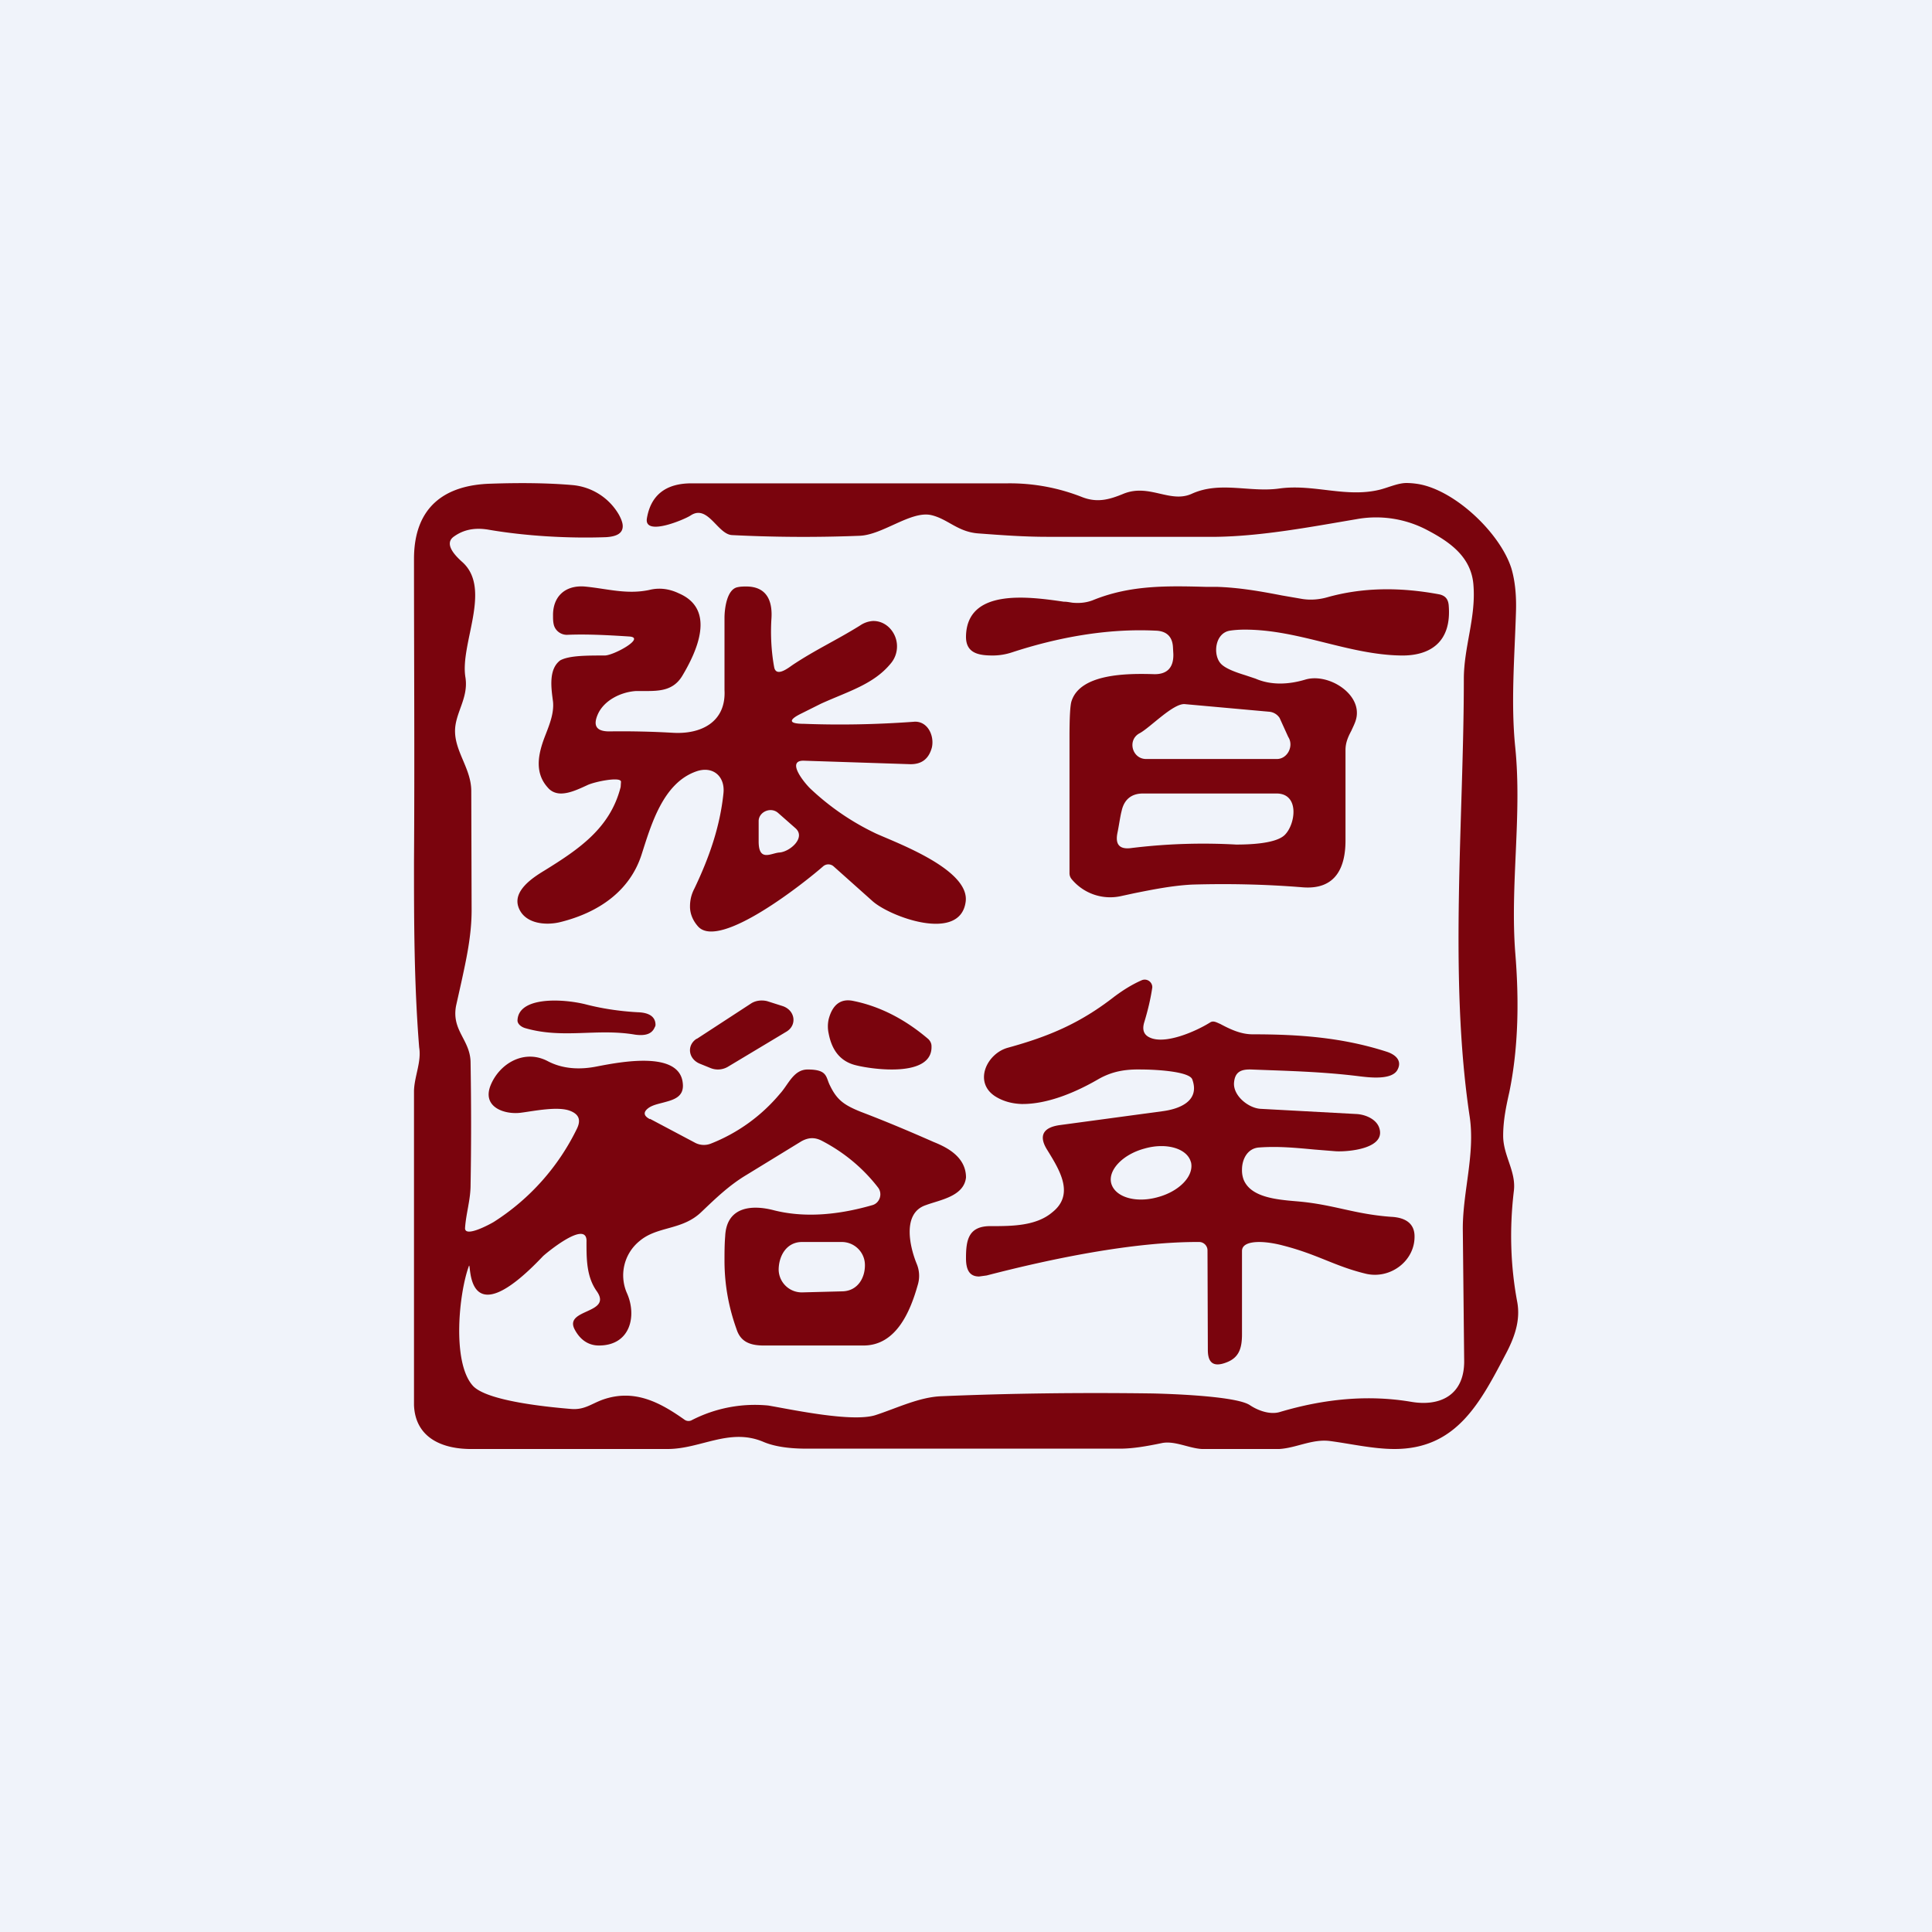
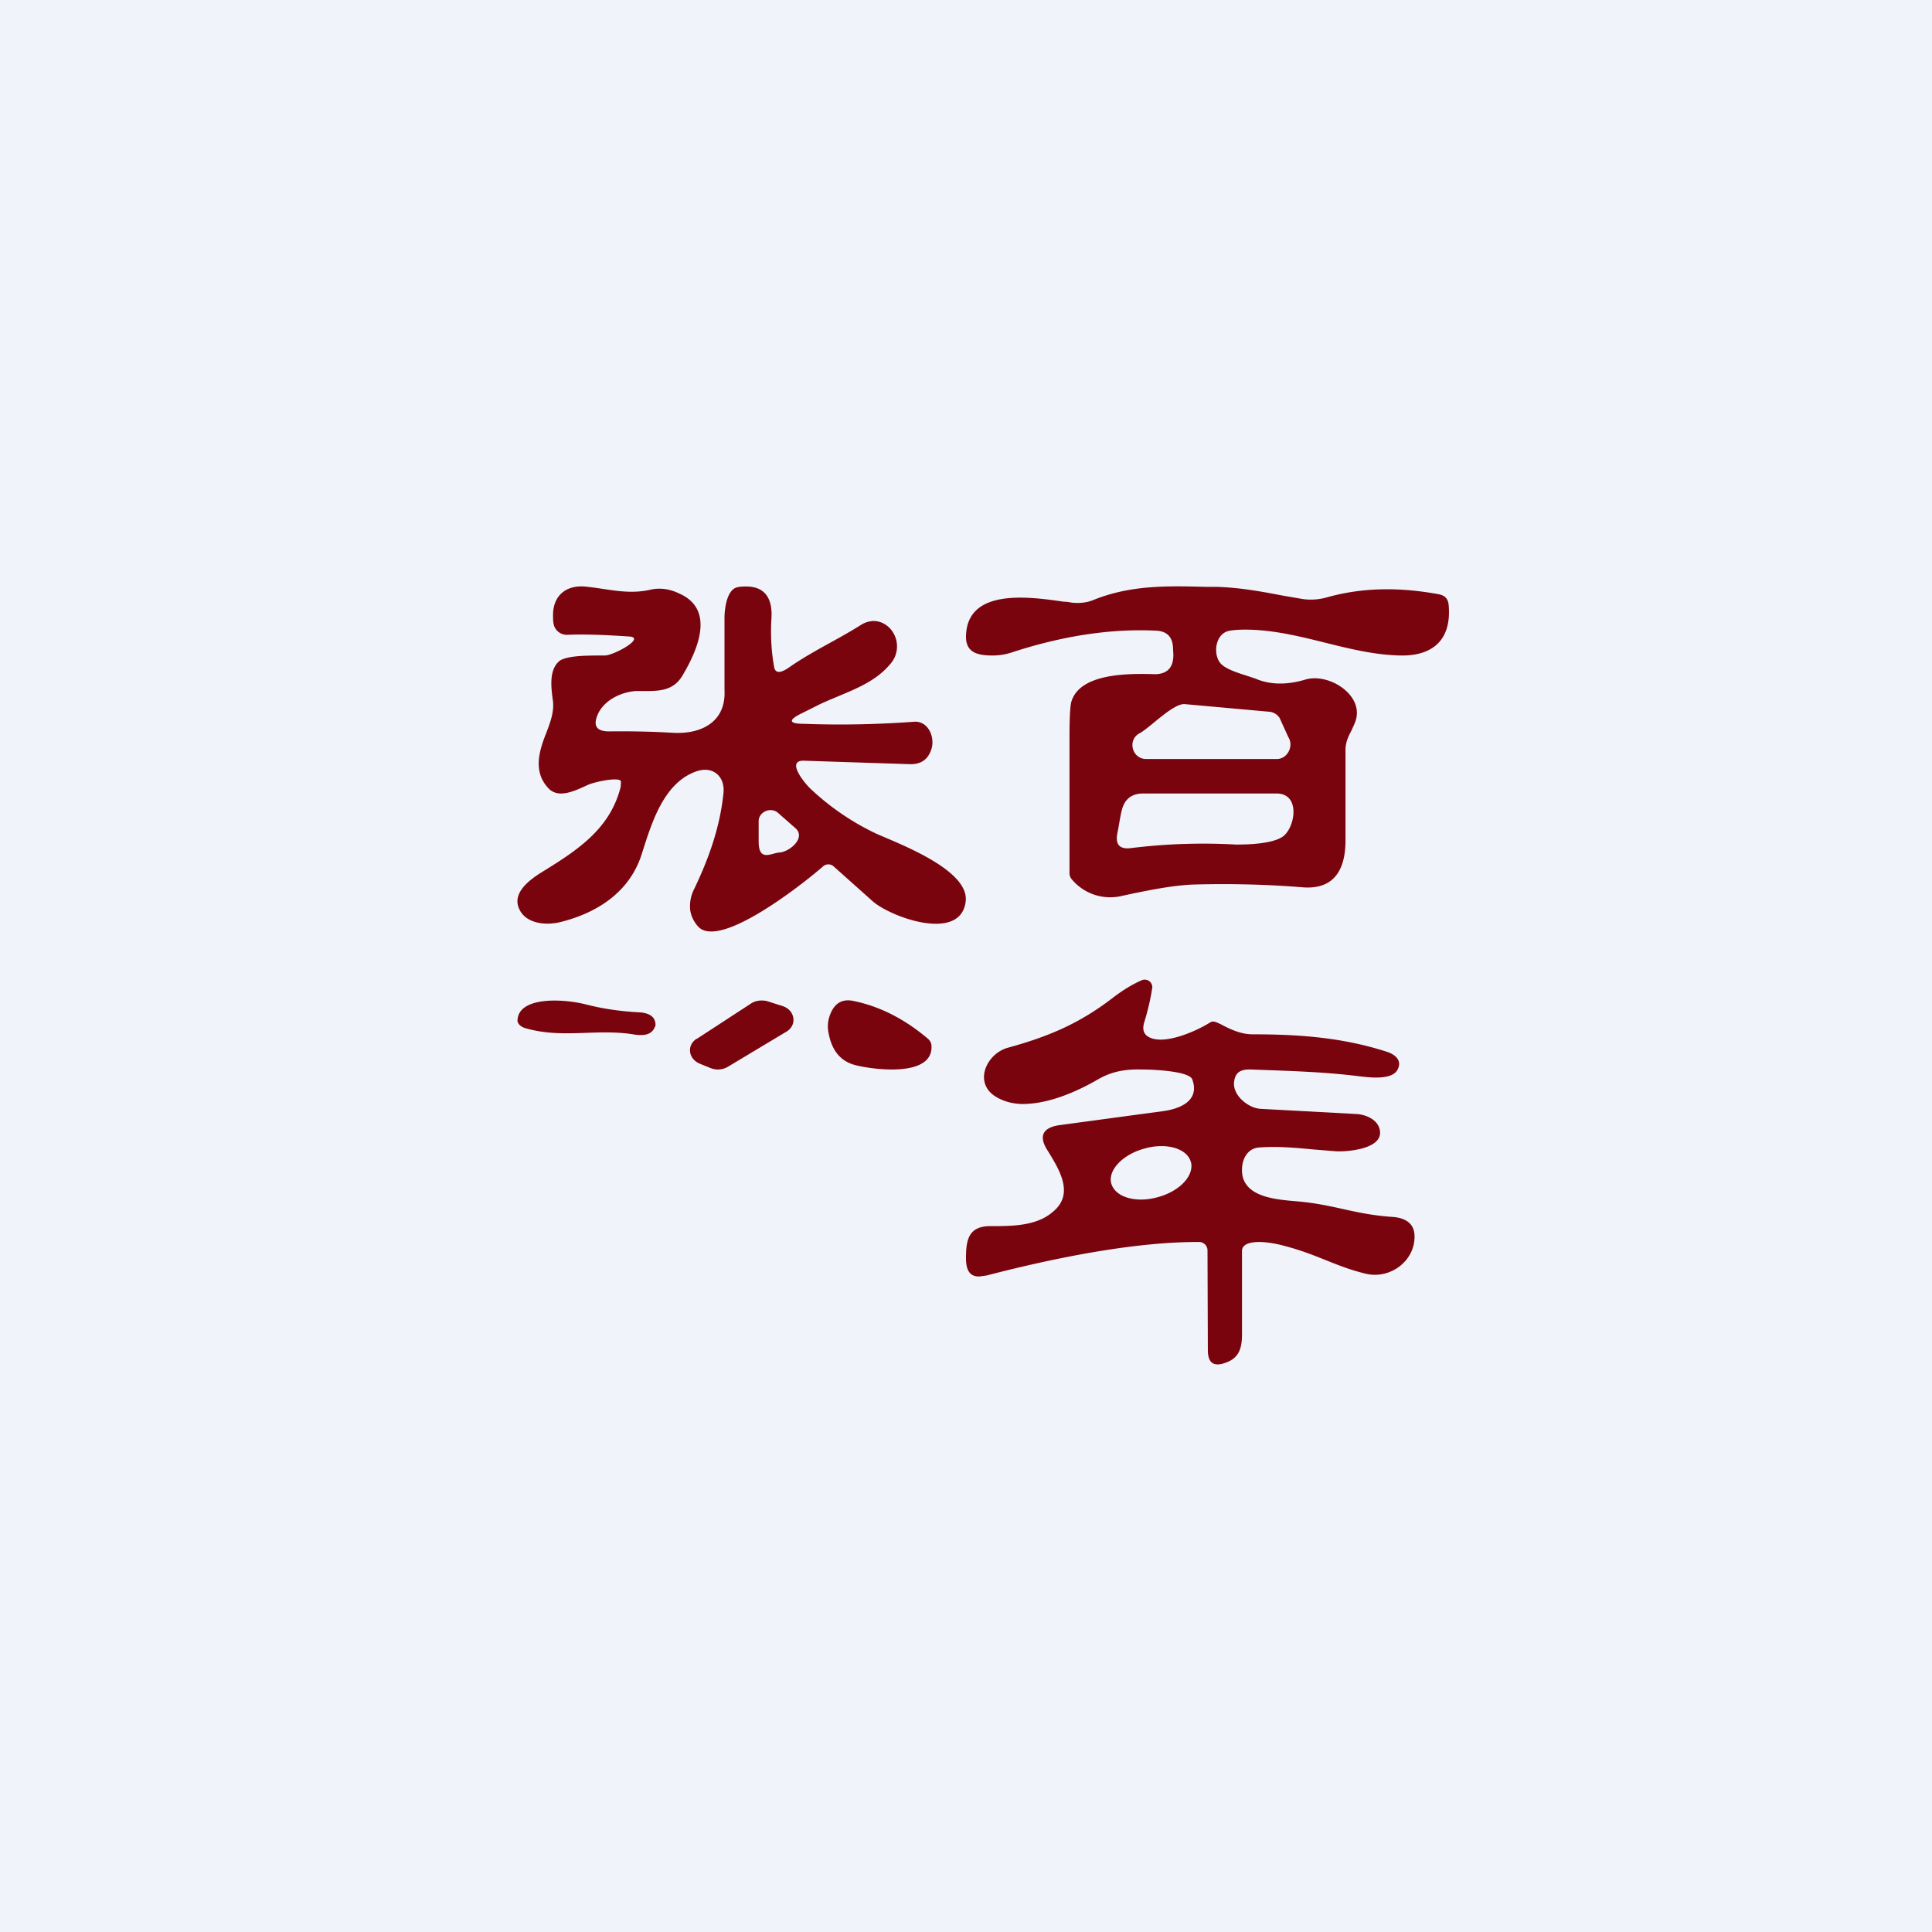
<svg xmlns="http://www.w3.org/2000/svg" width="56" height="56" viewBox="0 0 56 56">
  <path fill="#F0F3FA" d="M0 0h56v56H0z" />
  <path d="M18.41 29.99c-1.11-.19-2.09.13-3.19-.19-.13-.04-.22-.13-.22-.22.02-.69 1.28-.64 1.97-.47.46.12.97.2 1.51.23.34.01.51.13.52.35 0 .03 0 .05-.02.08-.08.2-.27.26-.57.22ZM20.2 30.11l1.58-1.03c.13-.08.3-.1.46-.06l.44.14c.37.12.43.55.12.74l-1.7 1.02a.57.57 0 0 1-.5.04l-.32-.13c-.33-.14-.38-.53-.09-.72ZM24.82 30.88c-.43-.1-.7-.4-.8-.92a.95.95 0 0 1 0-.42c.11-.42.35-.6.7-.53.76.15 1.5.52 2.19 1.11.05.05.09.12.09.2.04.92-1.7.68-2.18.56Z" fill="#7A040D" />
-   <path d="M18.84 32.44c-.2-.1-.2-.22-.02-.34.11-.07.25-.1.4-.14.3-.08.62-.16.57-.57-.1-.94-1.8-.61-2.48-.48-.49.1-.99.08-1.43-.15-.68-.36-1.4.06-1.66.7-.26.65.44.86.9.79.38-.05 1.06-.19 1.41-.05.25.1.31.26.2.5a6.65 6.65 0 0 1-2.42 2.72c-.1.06-.85.47-.83.17.03-.43.16-.81.16-1.25.02-1.13.02-2.3 0-3.53 0-.67-.56-.93-.42-1.66l.15-.67c.15-.69.3-1.37.3-2.1l-.01-3.45c0-.63-.45-1.11-.47-1.7-.02-.55.4-.98.3-1.6-.16-.97.77-2.55-.08-3.33-.18-.16-.57-.53-.25-.75.28-.2.6-.26.98-.2 1.09.19 2.36.26 3.43.22.32-.02.48-.12.48-.32 0-.09-.04-.2-.11-.33a1.73 1.73 0 0 0-1.35-.86c-.69-.06-1.48-.07-2.37-.04-1.36.04-2.22.7-2.22 2.18 0 2.93.02 5.86 0 8.78 0 1.68 0 3.52.15 5.38.07.42-.14.84-.15 1.26v9.11c.04.96.84 1.28 1.69 1.27h5.66c.96 0 1.79-.62 2.77-.21.3.13.72.2 1.25.2h9.1c.36 0 .77-.07 1.2-.16.37-.08.79.15 1.17.17h2.24c.5-.03.96-.3 1.48-.23.6.08 1.25.23 1.86.23 1.82 0 2.5-1.37 3.26-2.82.23-.45.39-.92.3-1.43-.2-1.06-.23-2.14-.1-3.23.07-.57-.31-1.02-.31-1.6 0-.45.09-.87.18-1.27.27-1.32.28-2.71.17-4.04-.15-1.97.2-3.99 0-5.95-.13-1.28-.02-2.6.02-3.89.02-.52-.03-.95-.13-1.29-.32-1.02-1.63-2.27-2.7-2.45a2.26 2.26 0 0 0-.34-.03c-.24 0-.5.12-.76.19-.99.25-1.93-.17-2.93-.03-.86.12-1.71-.22-2.53.15-.63.29-1.23-.3-1.98 0-.41.17-.76.27-1.2.1a5.7 5.7 0 0 0-2.17-.4h-9.16c-.75 0-1.18.35-1.29 1.02-.08.53 1.11.02 1.27-.09.5-.33.78.55 1.2.57 1.2.06 2.43.07 3.69.02.67-.02 1.49-.73 2.08-.6.48.11.76.48 1.35.53.67.05 1.33.1 2.02.1h4.9c1.33-.02 2.75-.29 4.05-.51a3.17 3.17 0 0 1 2.05.31c.67.35 1.3.79 1.35 1.62.07.93-.28 1.78-.28 2.7 0 4.05-.44 8.65.17 12.69.16 1.08-.2 2.16-.2 3.24l.04 3.85c0 .98-.7 1.32-1.55 1.17-1.2-.2-2.46-.1-3.8.3-.28.08-.62-.04-.86-.2-.4-.27-2.38-.33-2.82-.34-2.19-.03-4.22 0-6.11.08-.65.02-1.31.35-1.93.55-.68.21-2.4-.16-3.1-.28a4 4 0 0 0-2.23.43.2.2 0 0 1-.2-.02c-.72-.51-1.46-.9-2.37-.58-.33.12-.53.3-.91.27-.6-.05-2.46-.22-2.86-.68-.6-.68-.4-2.67-.11-3.46.08-.22-.17 2.16 2.15-.29.06-.06 1.3-1.1 1.26-.41 0 .5 0 1.01.3 1.43.46.66-.97.5-.64 1.11.16.3.4.46.7.46.91 0 1.1-.85.82-1.5a1.28 1.28 0 0 1 .36-1.53c.52-.44 1.24-.3 1.8-.85.4-.38.79-.76 1.29-1.06l1.6-.98c.2-.11.38-.12.58-.02.64.33 1.2.79 1.64 1.36.14.18.05.45-.16.51-1.07.31-2.03.36-2.86.15-.65-.17-1.37-.1-1.41.75-.02.25-.02.49-.02.71 0 .8.16 1.46.35 1.99.12.37.4.48.85.47h2.83c.94 0 1.35-.97 1.57-1.75a.9.9 0 0 0-.03-.62c-.2-.49-.43-1.47.27-1.7.4-.15 1.1-.25 1.16-.8 0-.63-.62-.9-.94-1.03-.68-.3-1.39-.6-2.1-.87-.5-.2-.7-.35-.9-.76-.13-.25-.06-.47-.65-.47-.41 0-.56.44-.8.7a4.99 4.99 0 0 1-2.01 1.45.55.55 0 0 1-.44-.02l-1.32-.7ZM23.23 36h1.15c.37-.01.68.28.69.65.01.4-.22.77-.65.78l-1.15.03a.67.67 0 0 1-.7-.65c0-.4.22-.8.66-.81Z" fill="#7A040D" />
  <path fill-rule="evenodd" d="M26.5 20.92c-1.1.08-2.16.1-3.2.06-.44 0-.46-.11-.07-.3l.56-.28c.79-.36 1.53-.56 2.03-1.17a.76.76 0 0 0 .18-.5c0-.38-.3-.74-.7-.73a.74.74 0 0 0-.37.13c-.69.43-1.27.69-1.95 1.14-.13.09-.48.37-.54.07-.08-.43-.11-.93-.08-1.4.04-.57-.17-.94-.73-.94-.07 0-.16 0-.25.02-.32.06-.38.65-.38.89V20c.05.93-.68 1.29-1.5 1.24a25.8 25.8 0 0 0-1.84-.04c-.37 0-.48-.16-.33-.5.18-.4.66-.64 1.1-.67h.27c.41 0 .81-.01 1.07-.43.42-.7 1-1.93-.09-2.4-.29-.14-.58-.17-.86-.1-.66.14-1.23-.04-1.88-.1-.58-.04-.92.31-.91.85 0 .08 0 .16.02.25.04.18.21.31.4.3.5-.02 1.05 0 1.8.05.47.04-.48.56-.73.55-.52 0-1.02 0-1.28.14-.35.26-.26.82-.21 1.2.03.32-.09.63-.21.94-.19.48-.37 1.08.06 1.55.1.12.24.17.38.17.24 0 .5-.12.76-.24.2-.1.98-.26.98-.1l-.01.15c-.3 1.19-1.2 1.8-2.22 2.43-.33.2-.89.57-.75 1.03.16.51.8.57 1.25.45 1.1-.28 1.98-.9 2.32-1.93.28-.87.62-2.09 1.59-2.43.48-.17.84.14.79.63-.1.98-.42 1.88-.84 2.76-.1.19-.13.36-.13.53 0 .2.08.4.23.57.62.71 3.13-1.3 3.63-1.74a.23.23 0 0 1 .3 0l1.12 1c.5.46 2.55 1.22 2.71.03.13-.93-1.98-1.7-2.6-1.98a7.36 7.36 0 0 1-1.9-1.3c-.13-.12-.75-.84-.17-.81l3.05.1c.34.01.55-.15.64-.48.08-.34-.12-.78-.52-.75ZM23.05 24l-.5-.44c-.21-.18-.55-.03-.56.23v.6c0 .61.37.33.61.32.31-.03.77-.44.45-.71ZM34 18.78c-.01-.32-.18-.49-.5-.5-1.42-.07-2.86.2-4.17.63a1.8 1.8 0 0 1-.54.09c-.4 0-.8-.05-.79-.56.03-1.39 1.8-1.15 2.83-1 .1 0 .18.02.26.03.21.02.42 0 .63-.09 1.06-.42 2.1-.4 3.22-.37h.32c.66.02 1.28.13 1.9.25l.58.1c.24.04.5.02.74-.05 1-.28 2.08-.3 3.25-.08.16.04.24.13.26.3.1 1.11-.57 1.48-1.37 1.47-1.54-.02-2.96-.75-4.54-.75-.15 0-.3.01-.43.03-.44.07-.5.71-.26.96.13.14.44.25.7.33l.3.1c.46.2.97.17 1.44.03.62-.19 1.51.33 1.5.97 0 .2-.09.35-.16.51-.09.17-.17.34-.17.56v2.62c0 .78-.28 1.43-1.23 1.36-1.1-.09-2.17-.11-3.22-.08-.57.03-1.12.14-1.67.25l-.37.08a1.45 1.45 0 0 1-1.45-.49.27.27 0 0 1-.06-.16v-3.95c0-.58.02-.94.06-1.05.26-.8 1.62-.8 2.36-.78.4.02.6-.18.59-.58l-.01-.18Zm.35 1.63 2.44.22a.4.4 0 0 1 .3.18l.25.55c.17.26-.02.64-.33.64h-3.79c-.4 0-.55-.54-.2-.74.3-.15.99-.89 1.33-.85ZM33.13 23c-.34 0-.55.18-.62.51-.04.15-.08.44-.12.63-.07.34.06.49.41.44a17.1 17.1 0 0 1 3.03-.1c.36 0 1.13-.02 1.4-.27.32-.3.45-1.2-.22-1.21h-3.88Z" fill="#7A040D" />
  <path d="m35 36.24.01 2.89c0 .39.18.5.54.36.37-.14.45-.42.45-.82v-2.41c0-.2.24-.26.5-.26.27 0 .57.07.68.1 1.02.26 1.5.6 2.41.82.72.17 1.45-.39 1.41-1.13-.02-.32-.25-.5-.68-.52-1.09-.08-1.66-.36-2.74-.45-.6-.05-1.32-.12-1.53-.62a.77.77 0 0 1-.05-.3c0-.3.16-.62.5-.64.55-.04 1.06.01 1.6.06l.62.05c.34.02 1.49-.07 1.25-.7-.1-.25-.42-.37-.66-.38l-2.77-.15c-.36-.02-.81-.39-.77-.77.03-.3.2-.38.5-.37 1 .04 2.06.06 3.16.2.26.03.9.11 1.07-.18.16-.28-.06-.46-.32-.54-1.28-.41-2.53-.5-3.87-.5-.34 0-.64-.14-.94-.3-.1-.04-.2-.11-.3-.04-.4.25-1.3.65-1.75.43-.17-.08-.22-.23-.15-.45.1-.33.18-.66.23-1a.22.22 0 0 0-.3-.21c-.3.13-.56.3-.79.47-1 .78-1.9 1.16-3.1 1.49-.61.17-1 1-.36 1.41.24.15.5.21.76.22.75.01 1.57-.34 2.21-.71.43-.25.83-.3 1.27-.29.37 0 1.39.05 1.47.29.23.64-.4.86-.87.92l-2.96.4c-.53.07-.62.34-.37.73.35.57.8 1.28.14 1.8-.47.4-1.18.4-1.77.4-.66-.01-.73.4-.73.93 0 .35.11.53.38.53l.22-.03c1.85-.48 4.24-.98 6.16-.97.13 0 .24.11.24.24Zm-.48-2.56c.1.4-.33.85-.96 1.02-.64.18-1.24 0-1.35-.4-.1-.38.33-.84.97-1.01.63-.18 1.24 0 1.34.4Z" fill="#7A040D" />
</svg>